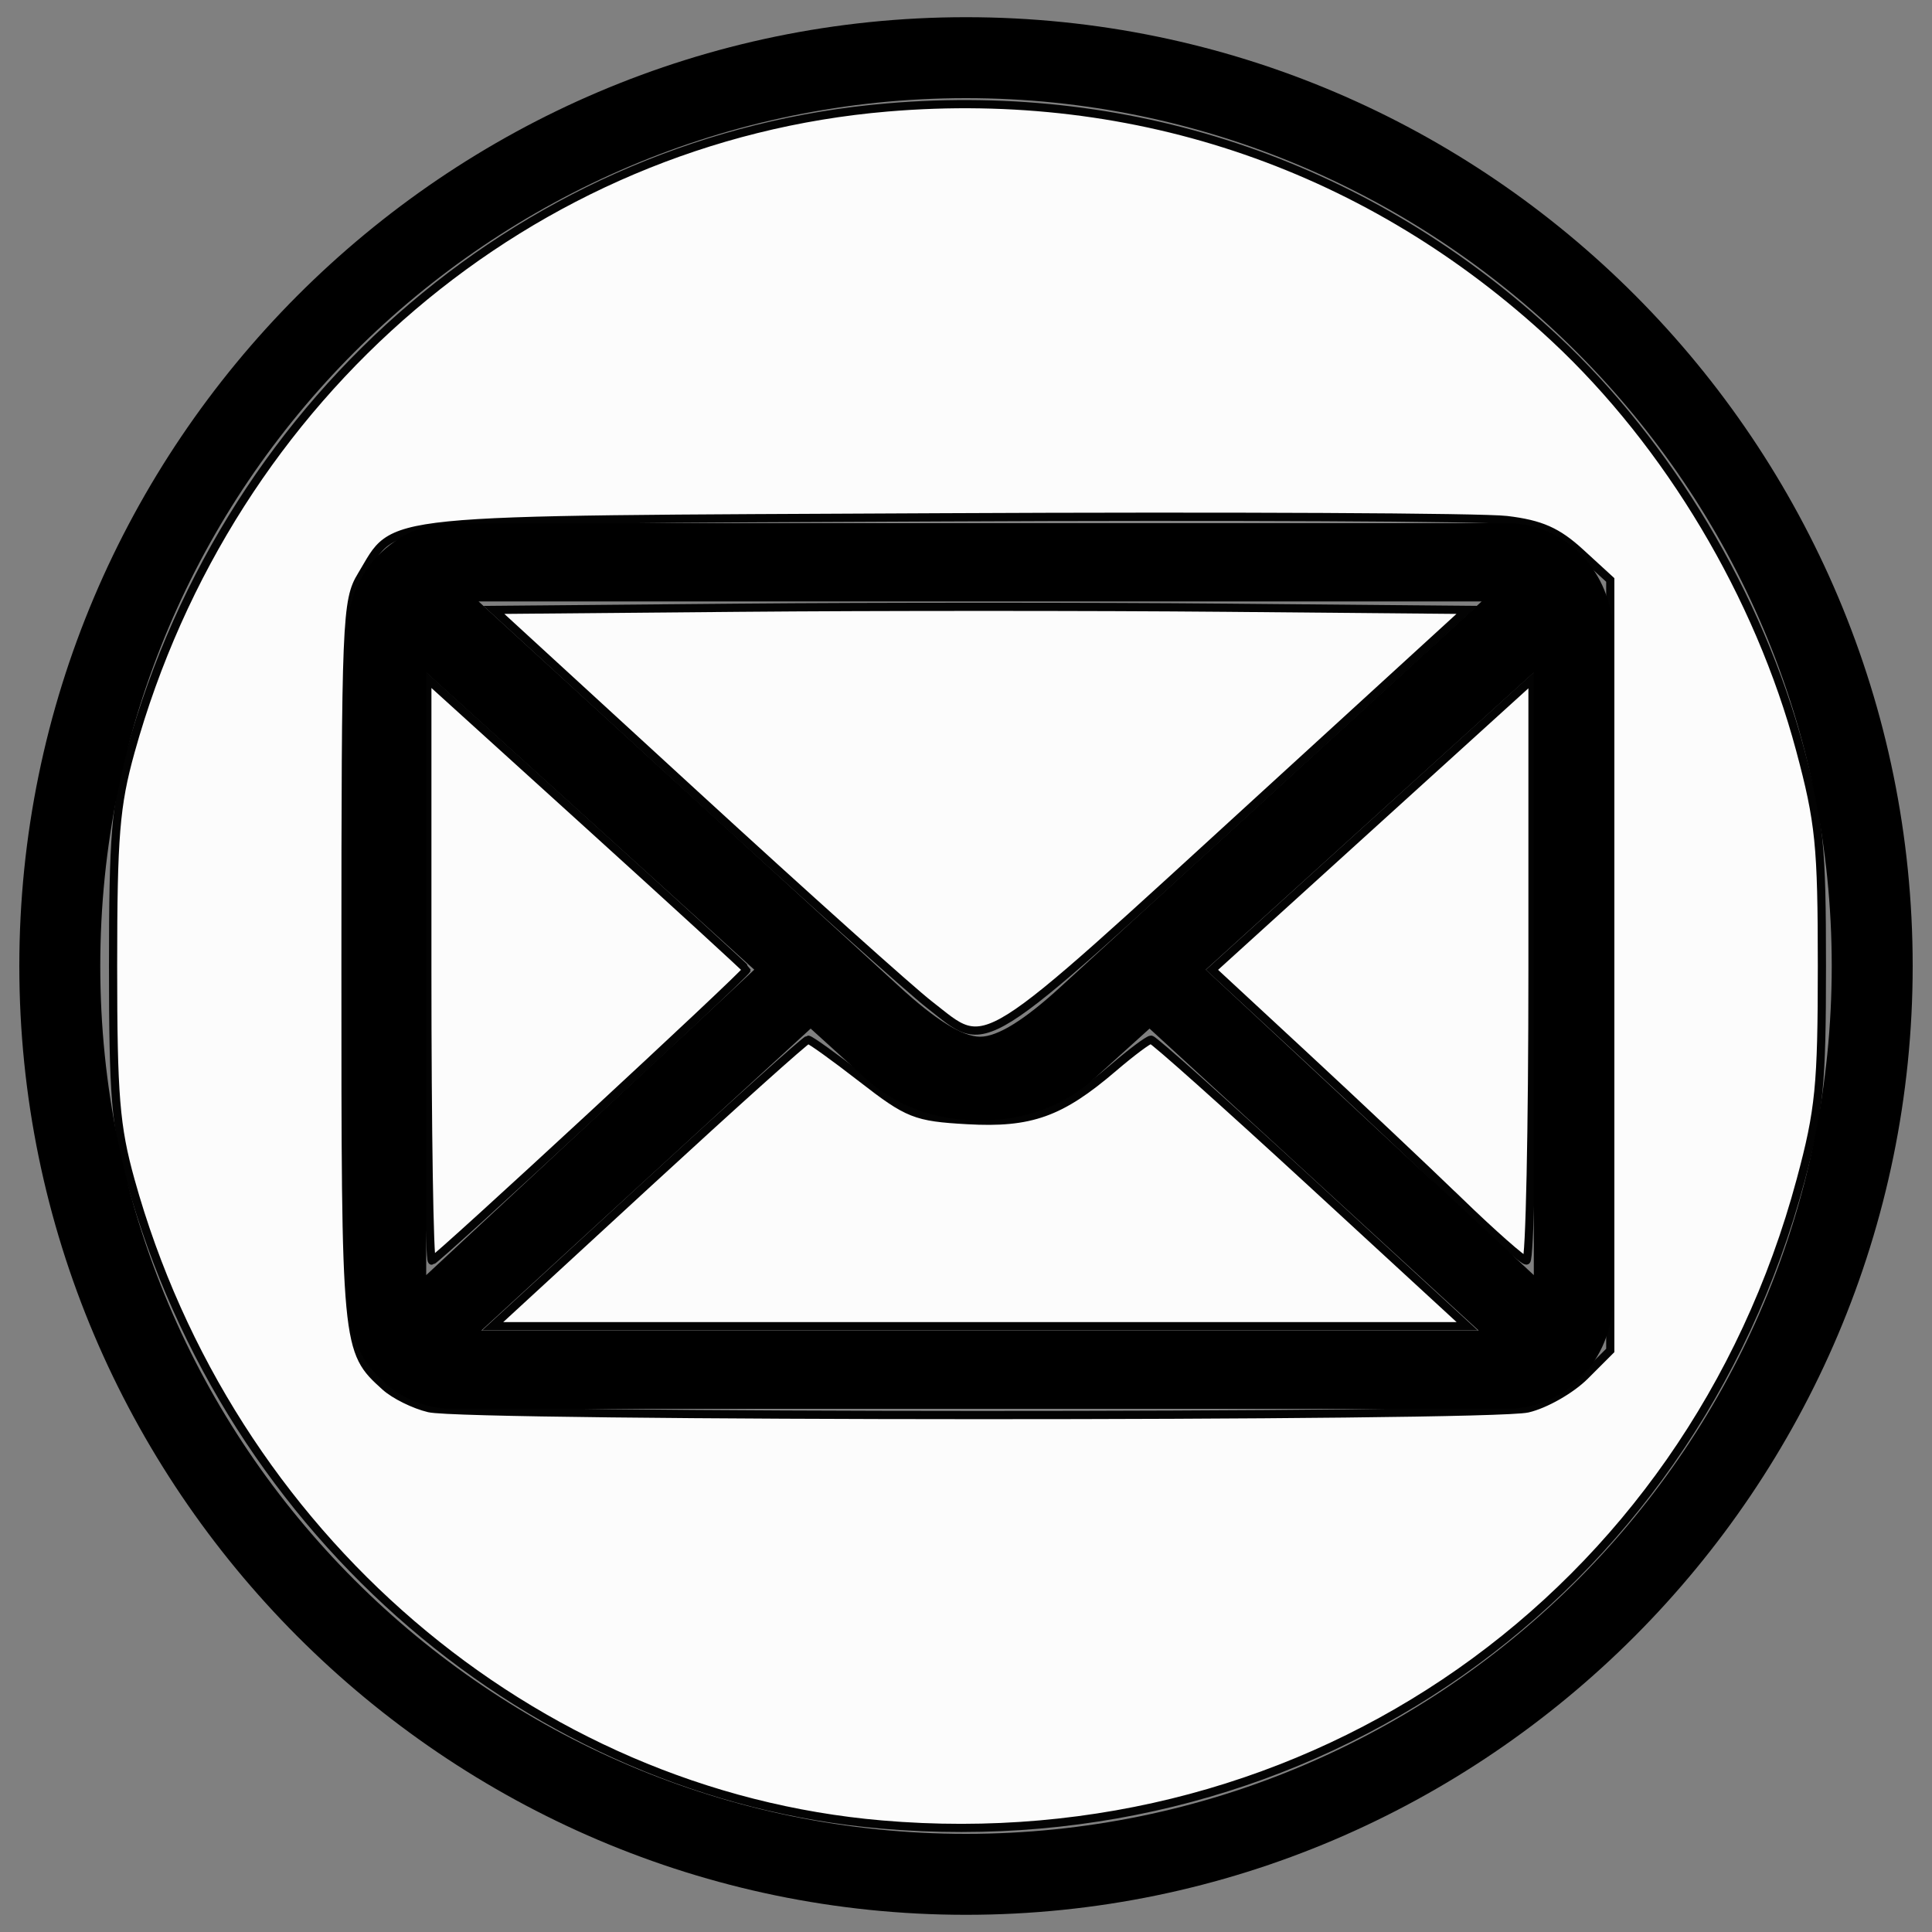
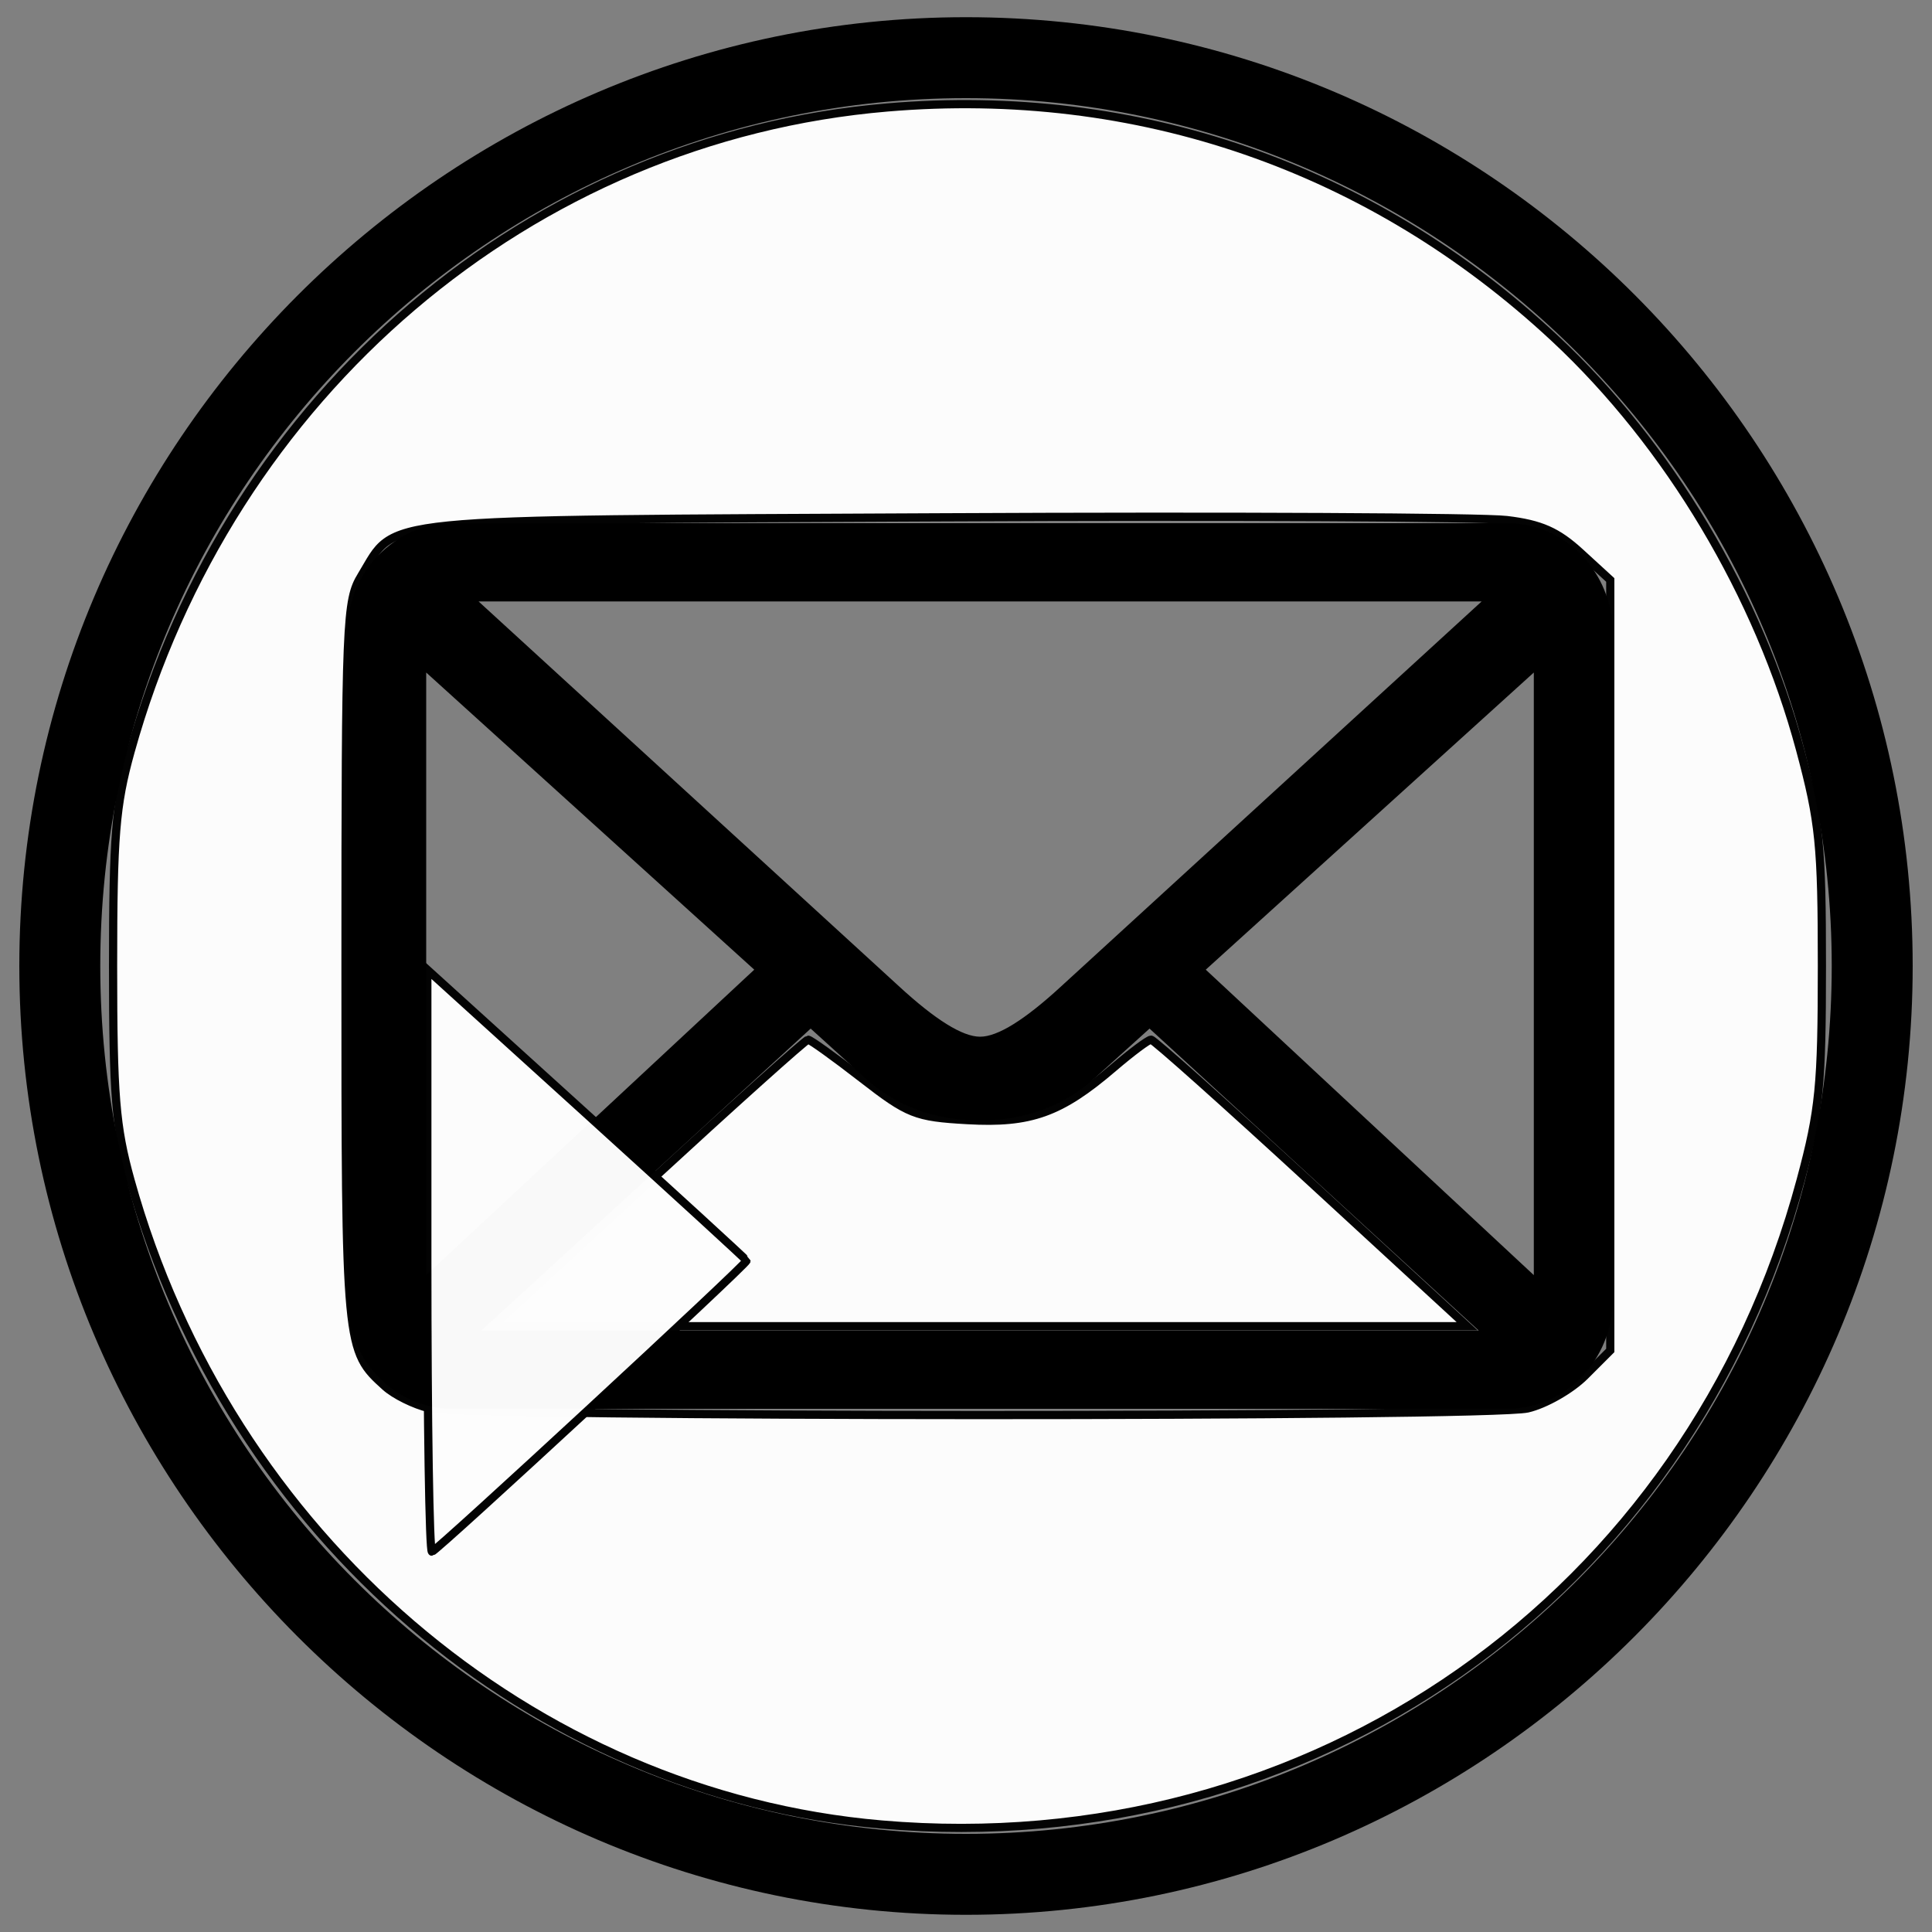
<svg xmlns="http://www.w3.org/2000/svg" xmlns:ns1="http://sodipodi.sourceforge.net/DTD/sodipodi-0.dtd" xmlns:ns2="http://www.inkscape.org/namespaces/inkscape" version="1.1" x="0px" y="0px" viewBox="0 0 1000 1000" enable-background="new 0 0 1000 1000" xml:space="preserve" id="svg1600" ns1:docname="email.svg" ns2:version="0.92.5 (2060ec1f9f, 2020-04-08)">
  <rect x="0" y="0" width="1000" height="1000" fill="#808080" stroke="none" />
  <defs id="defs1604" />
  <ns1:namedview pagecolor="#ffffff" bordercolor="#666666" borderopacity="1" objecttolerance="10" gridtolerance="10" guidetolerance="10" ns2:pageopacity="0" ns2:pageshadow="2" ns2:window-width="1920" ns2:window-height="1043" id="namedview1602" showgrid="false" ns2:zoom="0.236" ns2:cx="500" ns2:cy="500" ns2:window-x="0" ns2:window-y="0" ns2:window-maximized="1" ns2:current-layer="layer4" />
  <g ns2:groupmode="layer" id="layer3" ns2:label="object" style="display:inline">
    <path ns2:connector-curvature="0" id="path1596" d="M 500,991.1 C 230.3,991.1 10,770.3 10,500 10,229.7 230.3,8.9 500,8.9 770.9,8.9 990,229.7 990,500 990,770.3 769.7,991.1 500,991.1 Z M 500,50.8 C 253.3,50.8 51.9,251.6 51.9,500 51.9,748.5 253.4,949.2 500,949.2 747.9,949.2 948.1,747.3 948.1,500 948.1,252.8 746.7,50.8 500,50.8 Z M 779.9,729.2 H 234.6 c -30.2,0 -54.8,-25.3 -54.8,-56.6 V 327.4 c 0,-31.2 24.6,-56.6 54.8,-56.6 h 545.3 c 30.3,0 54.8,25.4 54.8,56.6 v 345.2 c 0,31.3 -24.5,56.6 -54.8,56.6 z M 765.4,688.7 595,532.4 567,557.7 c -16.3,14.6 -36.2,22.2 -59.8,22.2 -23.5,0 -43.5,-7.5 -59.7,-22.2 L 419.6,532.4 249.1,688.7 Z M 220.6,348.1 V 660 L 390.4,501.9 Z m 27.1,-36.8 217.5,199.1 c 19,17.5 33,26.2 42.1,26.2 9.1,0 23.1,-8.7 42.1,-26.2 L 766.9,311.3 Z M 793.9,348.1 624.1,501.9 793.9,660 Z" />
  </g>
  <g ns2:groupmode="layer" id="layer4" ns2:label="white" style="opacity:0.98">
    <path style="opacity:1;fill:#ffffff;fill-opacity:0.996;stroke:#000000;stroke-width:4.244;stroke-miterlimit:4;stroke-dasharray:none;stroke-opacity:1" d="M 456.356,944.37 C 275.087,928.79 118.63,794.599 67.57,610.913 59.838,583.099 58.529,567.039 58.529,500 c 0,-67.039 1.309,-83.099 9.041,-110.913 C 119.099,203.716 274.727,71.221 459.263,55.617 588.715,44.671 709.573,86.447 804.587,174.98 c 59.032,55.006 105.751,133.288 127.14,213.034 10.064,37.524 11.284,49.626 11.284,111.986 0,61.846 -1.264,74.619 -10.951,110.673 C 874.134,826.273 678.553,963.468 456.356,944.37 Z M 790.729,729.004 c 9.117,-2.115 22.464,-9.733 29.661,-16.93 l 13.085,-13.085 V 499.593 300.196 l -15.433,-14.143 c -11.978,-10.977 -20.515,-14.755 -38.136,-16.877 -12.487,-1.504 -143.869,-2.143 -291.961,-1.421 -299.374,1.459 -282.31,-0.251 -300.843,30.144 -7.855,12.883 -8.257,22.667 -8.272,201.251 -0.017,199.572 0.017,199.925 20.563,218.52 4.804,4.348 15.01,9.392 22.68,11.209 19.711,4.67 548.56,4.786 568.657,0.125 z" id="path2174" ns2:connector-curvature="0" />
-     <path style="opacity:1;fill:#ffffff;fill-opacity:0.996;stroke:#000000;stroke-width:4.244;stroke-miterlimit:4;stroke-dasharray:none;stroke-opacity:1" d="M 481.086,520.021 C 471.383,512.505 416.689,463.453 359.543,411.017 l -103.9,-95.339 127.144,-1.122 c 69.929,-0.617 183.247,-0.617 251.817,0 l 124.674,1.122 -104.252,95.339 C 503.147,549.91 512.283,544.184 481.086,520.021 Z" id="path2176" ns2:connector-curvature="0" />
    <path style="opacity:1;fill:#ffffff;fill-opacity:0.996;stroke:#000000;stroke-width:4.244;stroke-miterlimit:4;stroke-dasharray:none;stroke-opacity:1" d="m 335.593,612.288 c 44.309,-40.784 81.5,-74.153 82.648,-74.153 1.148,0 13.68,9.003 27.851,20.008 23.972,18.616 27.767,20.121 54.564,21.635 32.81,1.854 48.309,-3.696 75.631,-27.083 9.355,-8.008 18.124,-14.559 19.487,-14.559 1.363,0 38.731,33.369 83.039,74.153 l 80.561,74.153 H 507.203 255.032 Z" id="path2178" ns2:connector-curvature="0" />
-     <path style="opacity:1;fill:#ffffff;fill-opacity:0.996;stroke:#000000;stroke-width:4.244;stroke-miterlimit:4;stroke-dasharray:none;stroke-opacity:1" d="M 221.186,501.927 V 351.312 l 82.627,74.913 c 45.445,41.202 82.627,75.252 82.627,75.667 0,1.932 -160.788,150.651 -162.877,150.651 -1.308,0 -2.378,-67.777 -2.378,-150.615 z" id="path2180" ns2:connector-curvature="0" />
-     <path style="opacity:1;fill:#ffffff;fill-opacity:0.996;stroke:#000000;stroke-width:4.244;stroke-miterlimit:4;stroke-dasharray:none;stroke-opacity:1" d="M 755.085,621.654 C 737.606,604.74 701.712,570.892 675.321,546.438 l -47.985,-44.462 82.942,-75.25 82.942,-75.25 v 150.533 c 0,82.793 -1.43,150.503 -3.178,150.466 -1.748,-0.037 -17.479,-13.906 -34.958,-30.821 z" id="path2182" ns2:connector-curvature="0" />
+     <path style="opacity:1;fill:#ffffff;fill-opacity:0.996;stroke:#000000;stroke-width:4.244;stroke-miterlimit:4;stroke-dasharray:none;stroke-opacity:1" d="M 221.186,501.927 l 82.627,74.913 c 45.445,41.202 82.627,75.252 82.627,75.667 0,1.932 -160.788,150.651 -162.877,150.651 -1.308,0 -2.378,-67.777 -2.378,-150.615 z" id="path2180" ns2:connector-curvature="0" />
  </g>
</svg>